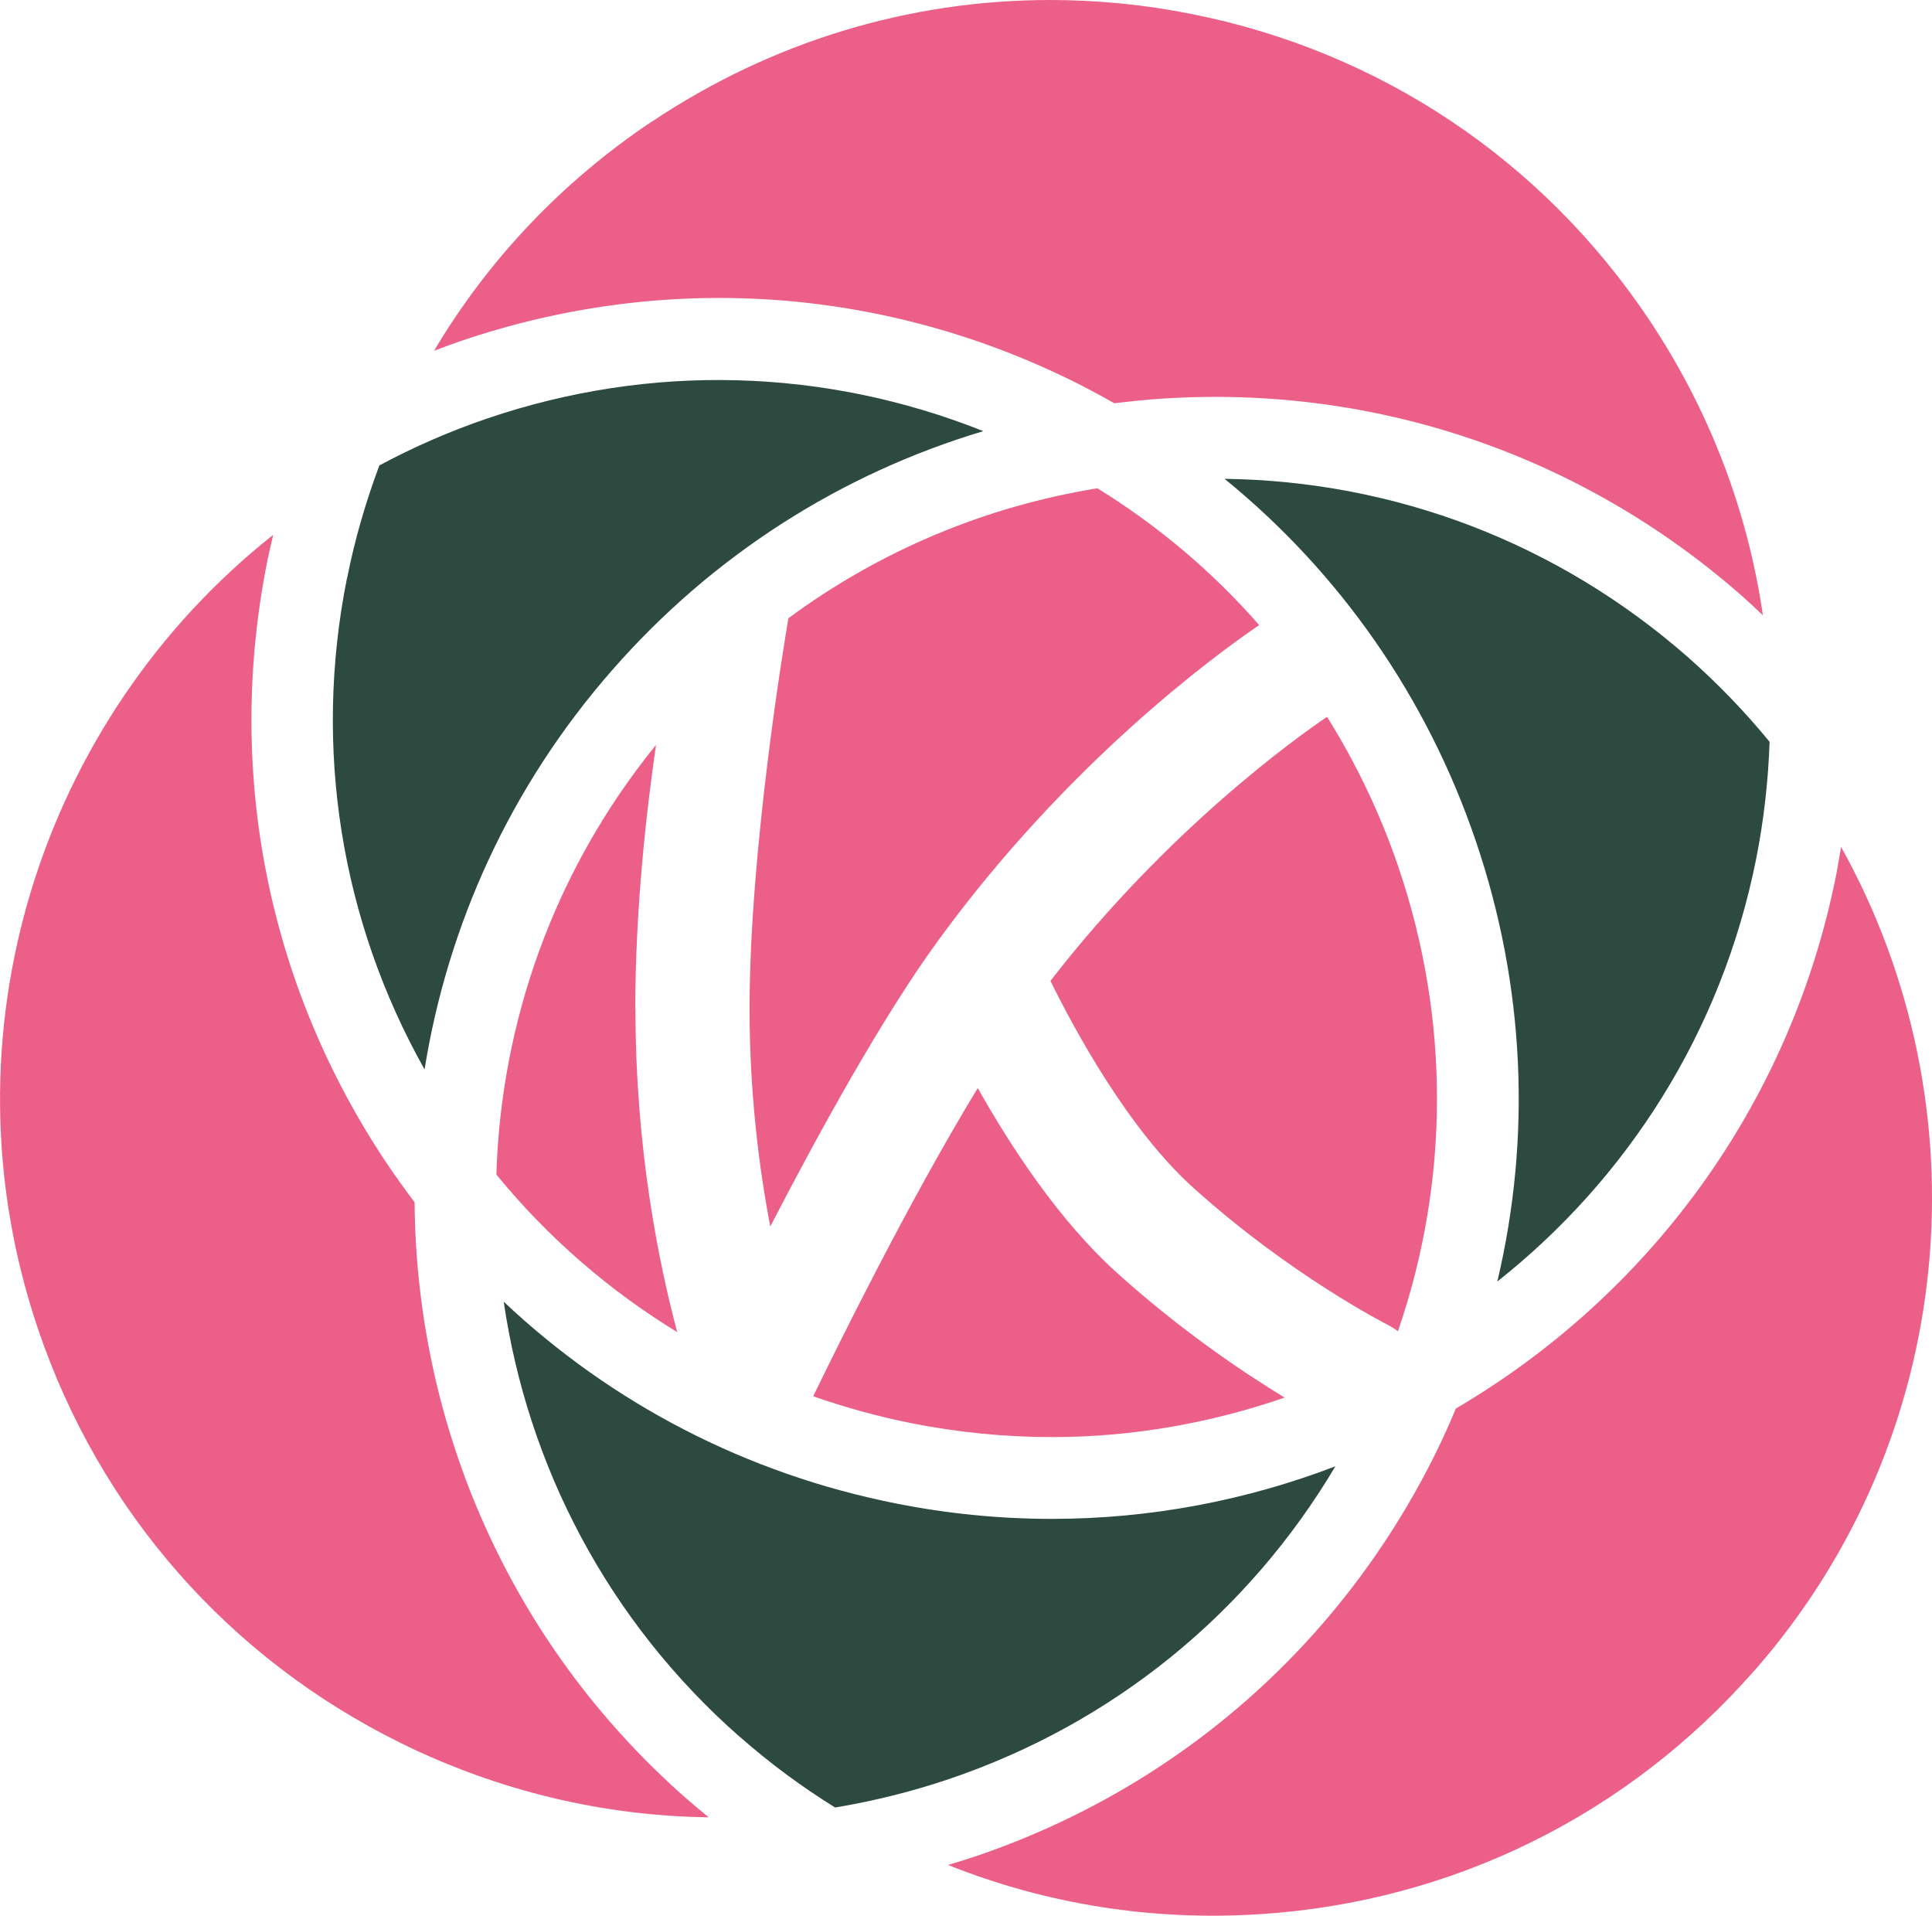
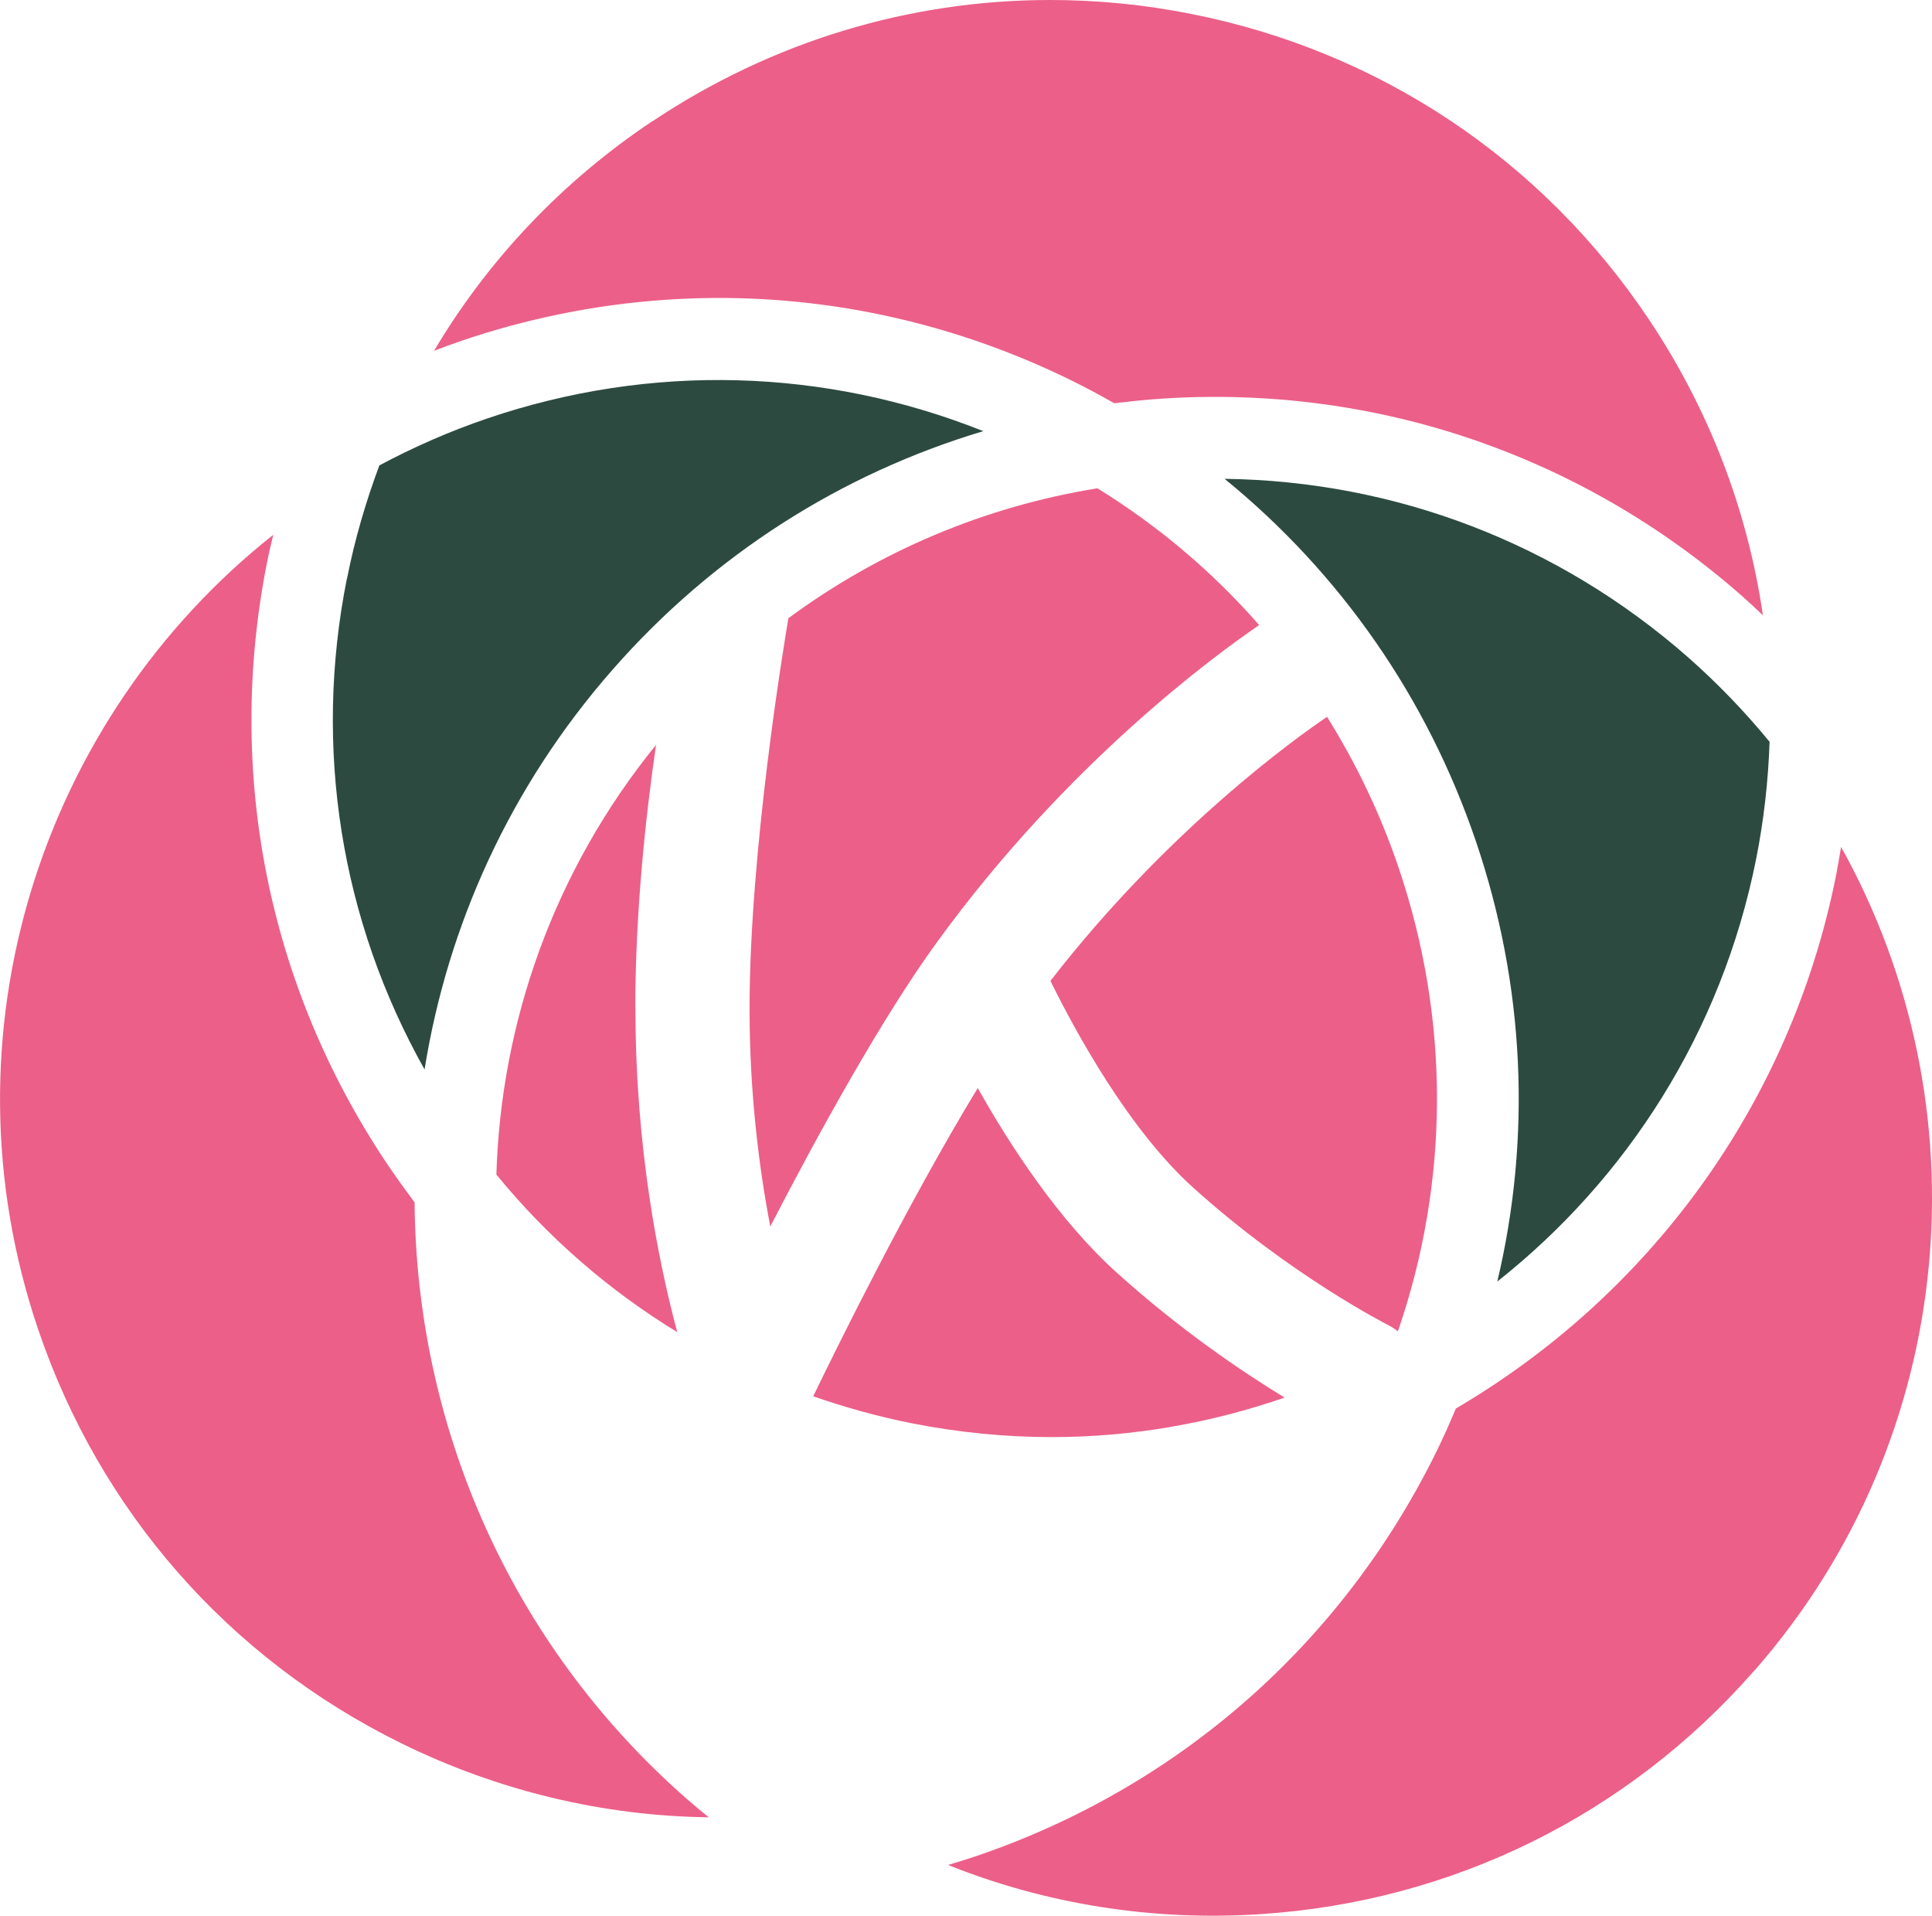
<svg xmlns="http://www.w3.org/2000/svg" viewBox="0 0 118.36 117.35" id="Layer_2">
  <defs>
    <style>
      .cls-1 {
        fill: #ec5f88;
      }

      .cls-2 {
        fill: #2d4a41;
      }
    </style>
  </defs>
  <g data-name="Layer_1" id="Layer_1-2">
    <g>
-       <path d="M45.35,106.42c-8.16-7.16-13.03-16.69-14.49-26.68,6.62,6.24,14.86,10.53,24,12.35,3.21.64,6.42.95,9.58.95,6.04,0,11.91-1.13,17.37-3.22-5.35,9.01-13.63,15.75-23.65,19.15-2.31.78-4.65,1.36-7,1.75-2.03-1.26-3.97-2.69-5.8-4.3Z" class="cls-2" />
      <path d="M21.26,35.44c.47-2.39,1.15-4.7,1.98-6.93,2.09-1.12,4.3-2.09,6.62-2.88,10.01-3.4,20.67-3.09,30.38.78-8.73,2.61-16.57,7.6-22.72,14.62-6.29,7.17-10.1,15.68-11.51,24.48-5.13-9.13-6.83-19.68-4.76-30.06Z" class="cls-2" />
      <path d="M90.42,51.54c-3-8.84-8.34-16.46-15.4-22.21,10.46.14,20.42,3.94,28.37,10.91,1.84,1.62,3.51,3.36,5.02,5.2-.08,2.38-.35,4.78-.82,7.16-2.12,10.65-7.94,19.64-15.86,25.9,2.1-8.85,1.69-18.13-1.31-26.96Z" class="cls-2" />
      <path d="M39.97,7.43c7.32-4.89,15.75-7.43,24.36-7.43,2.88,0,5.79.28,8.68.86,11.53,2.29,21.47,8.94,28.01,18.71,3.7,5.54,6.05,11.71,6.98,18.12-.43-.41-.86-.81-1.31-1.21-9.84-8.63-22.45-12.92-35.52-12.06-.98.06-1.94.17-2.91.28-.84-.48-1.7-.94-2.57-1.37-11.74-5.79-25.03-6.66-37.43-2.45-.56.19-1.12.4-1.67.61,3.31-5.57,7.84-10.37,13.38-14.07Z" class="cls-1" />
      <path d="M24.55,106.77c-10.54-5.2-18.43-14.19-22.21-25.33-6.14-18.09.21-37.45,14.4-48.68-.13.56-.27,1.12-.38,1.69-2.55,12.84.04,25.9,7.32,36.79.55.82,1.13,1.62,1.72,2.41.1,13.52,5.72,26.93,16.66,36.53.45.39.9.77,1.36,1.14-6.47-.08-12.9-1.61-18.87-4.55Z" class="cls-1" />
      <path d="M107.46,102.35c-7.75,8.84-18.48,14.13-30.21,14.9-6.65.44-13.17-.61-19.17-3.01.56-.17,1.13-.34,1.69-.53,12.4-4.21,22.41-12.99,28.2-24.73.44-.89.84-1.79,1.22-2.7,11.66-6.84,20.46-18.42,23.3-32.69.11-.57.2-1.14.3-1.71,8.81,15.8,7.27,36.12-5.33,50.48Z" class="cls-1" />
      <g>
        <path d="M45.92,61.8c0,5.16.58,9.72,1.27,13.33,2.9-5.61,6.85-12.81,10.28-17.51,7.9-10.85,16.9-17.44,19.67-19.33-2.84-3.25-6.17-6.07-9.91-8.38-6.91,1.12-13.36,3.85-18.93,7.96-.27,1.6-2.38,14.26-2.38,23.94Z" class="cls-1" />
        <path d="M64.36,60.1c1.48,3,4.76,9.07,8.75,12.66,5.98,5.39,11.88,8.38,11.94,8.41.21.11.41.24.59.38,3.16-9.17,3.21-19.07.04-28.41-1.11-3.28-2.59-6.36-4.38-9.23-1.85,1.25-9.76,6.89-16.95,16.18Z" class="cls-1" />
        <path d="M38.92,61.8c0-5.97.65-11.91,1.27-16.17-6.27,7.72-9.5,17-9.78,26.32,3.15,3.85,6.9,7.1,11.08,9.65-1.15-4.3-2.56-11.29-2.56-19.8Z" class="cls-1" />
        <path d="M68.42,77.96c-3.55-3.2-6.51-7.74-8.52-11.31-4.28,7.03-8.69,16.01-10.08,18.88,1.95.68,3.96,1.24,6.02,1.65,2.88.57,5.76.85,8.6.85,4.94,0,9.74-.86,14.26-2.42-2.58-1.57-6.39-4.14-10.28-7.65Z" class="cls-1" />
      </g>
    </g>
  </g>
</svg>